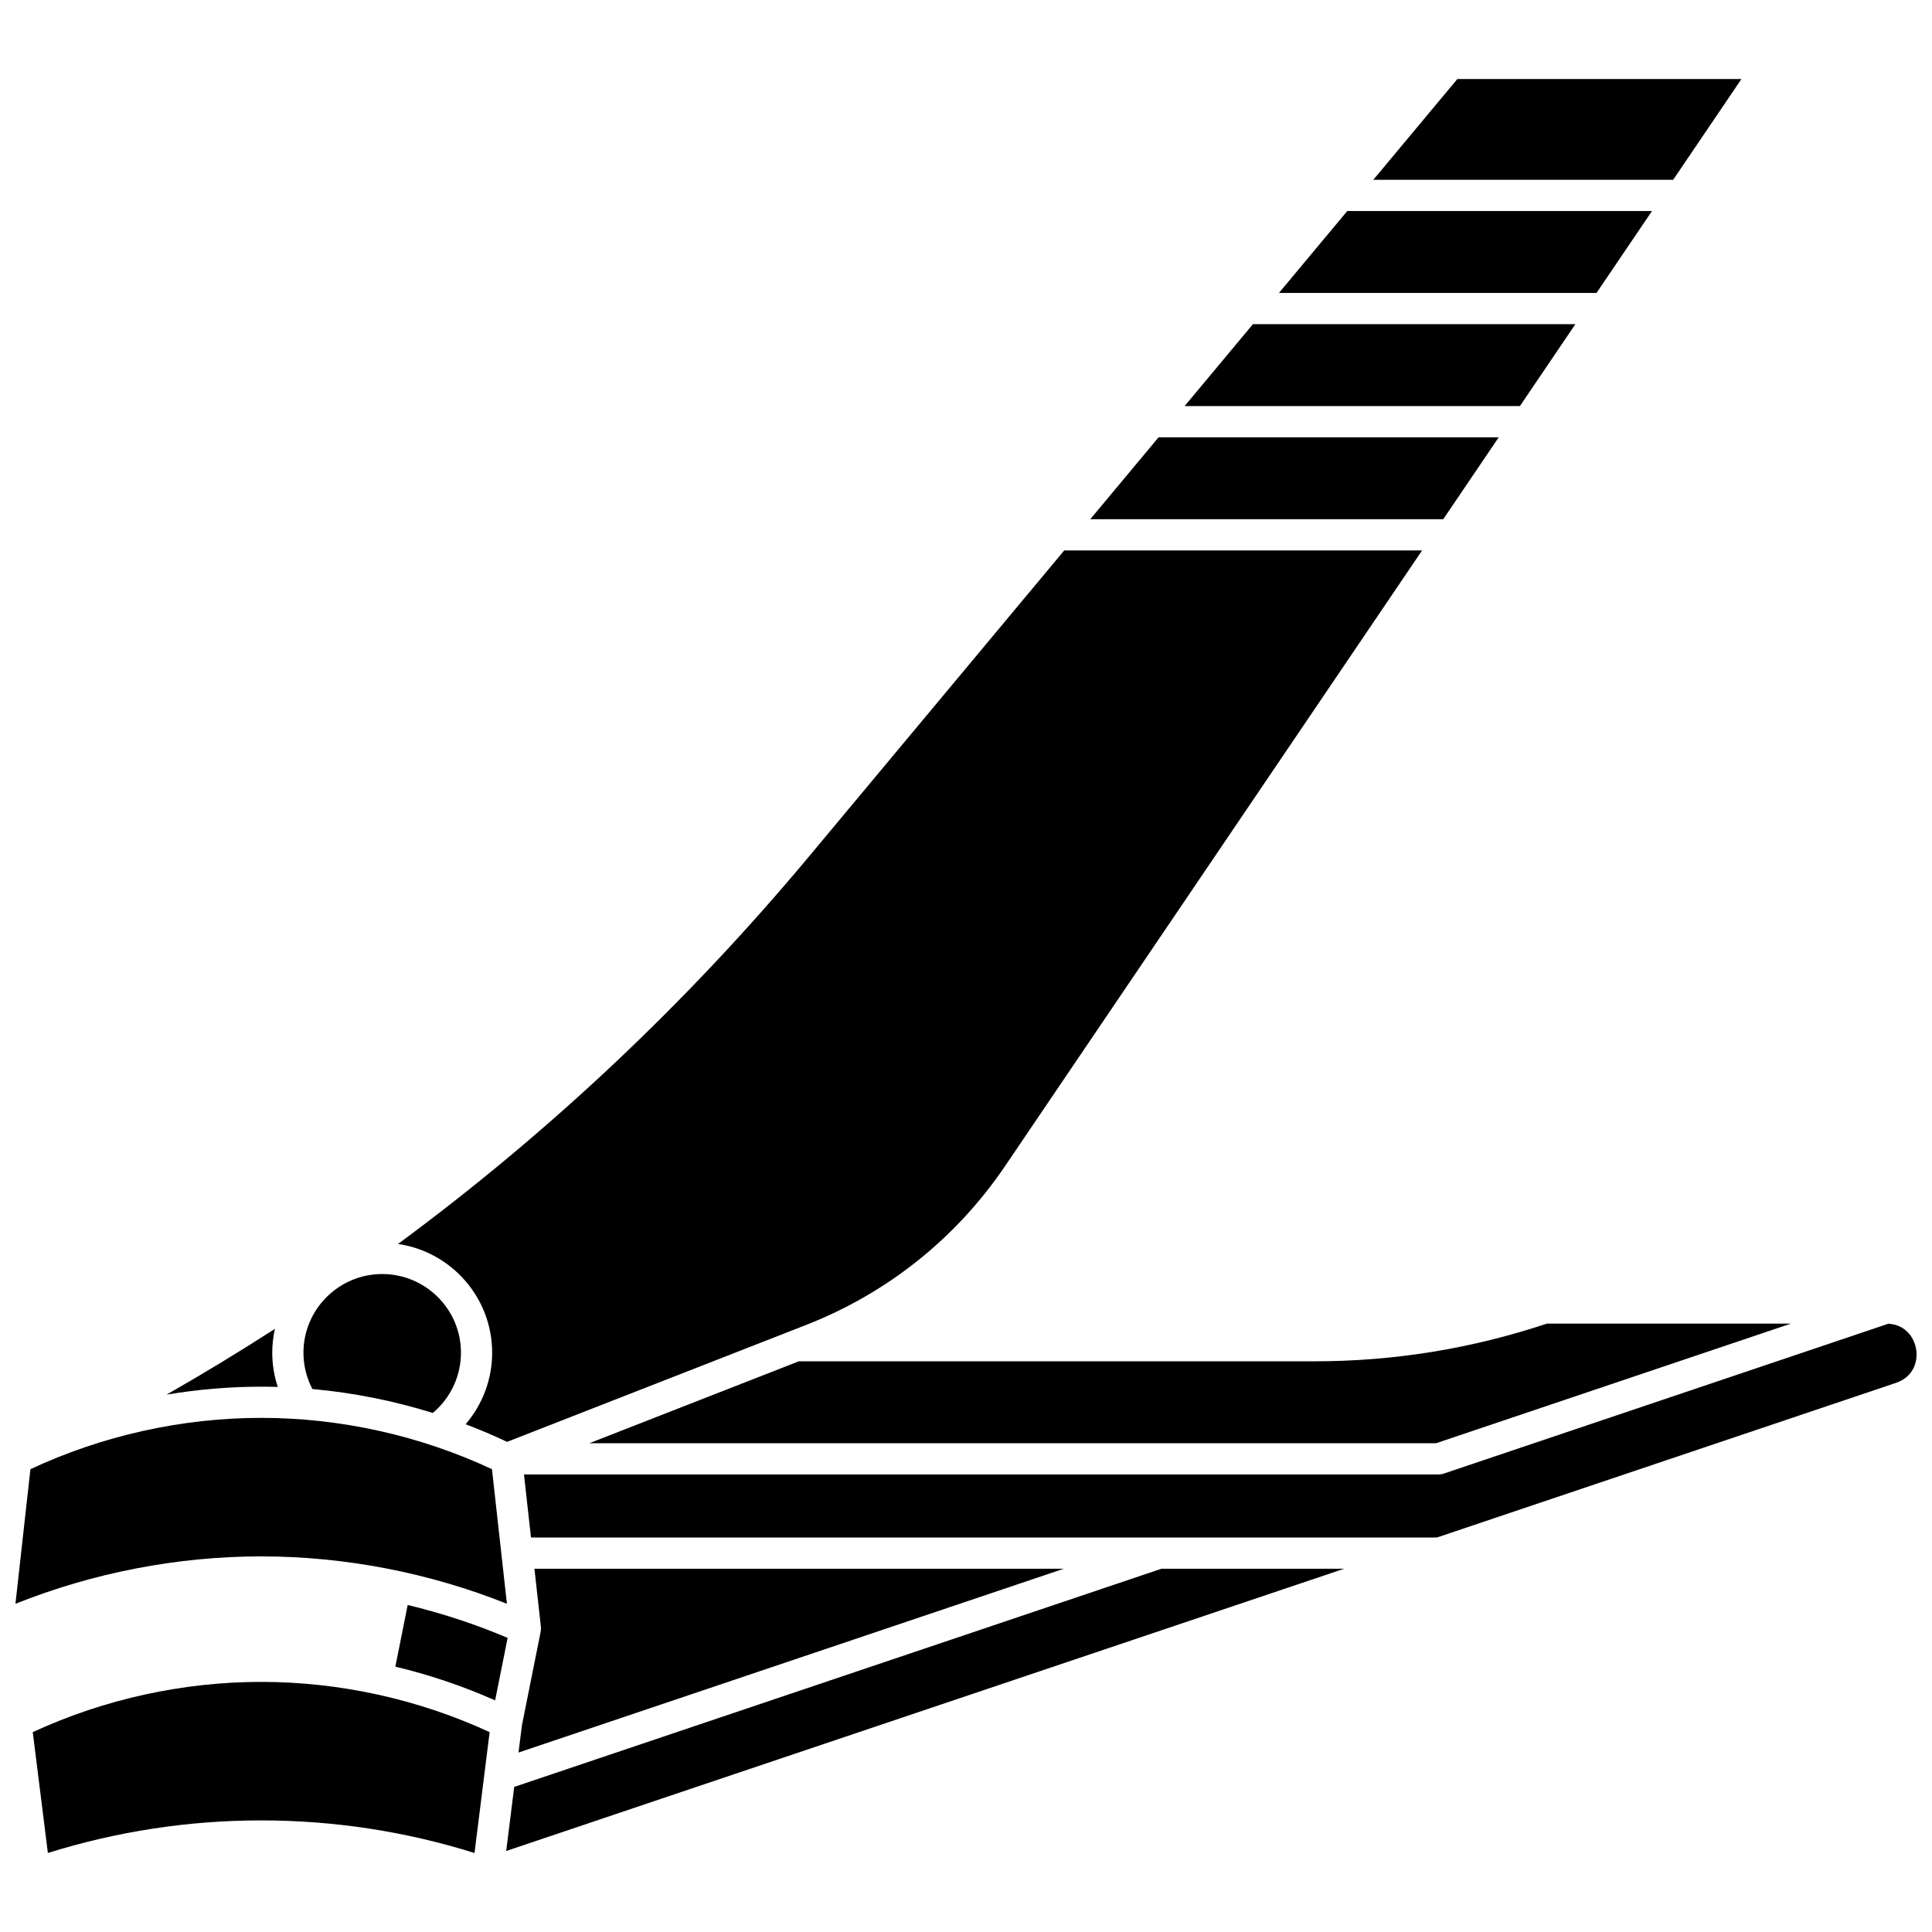
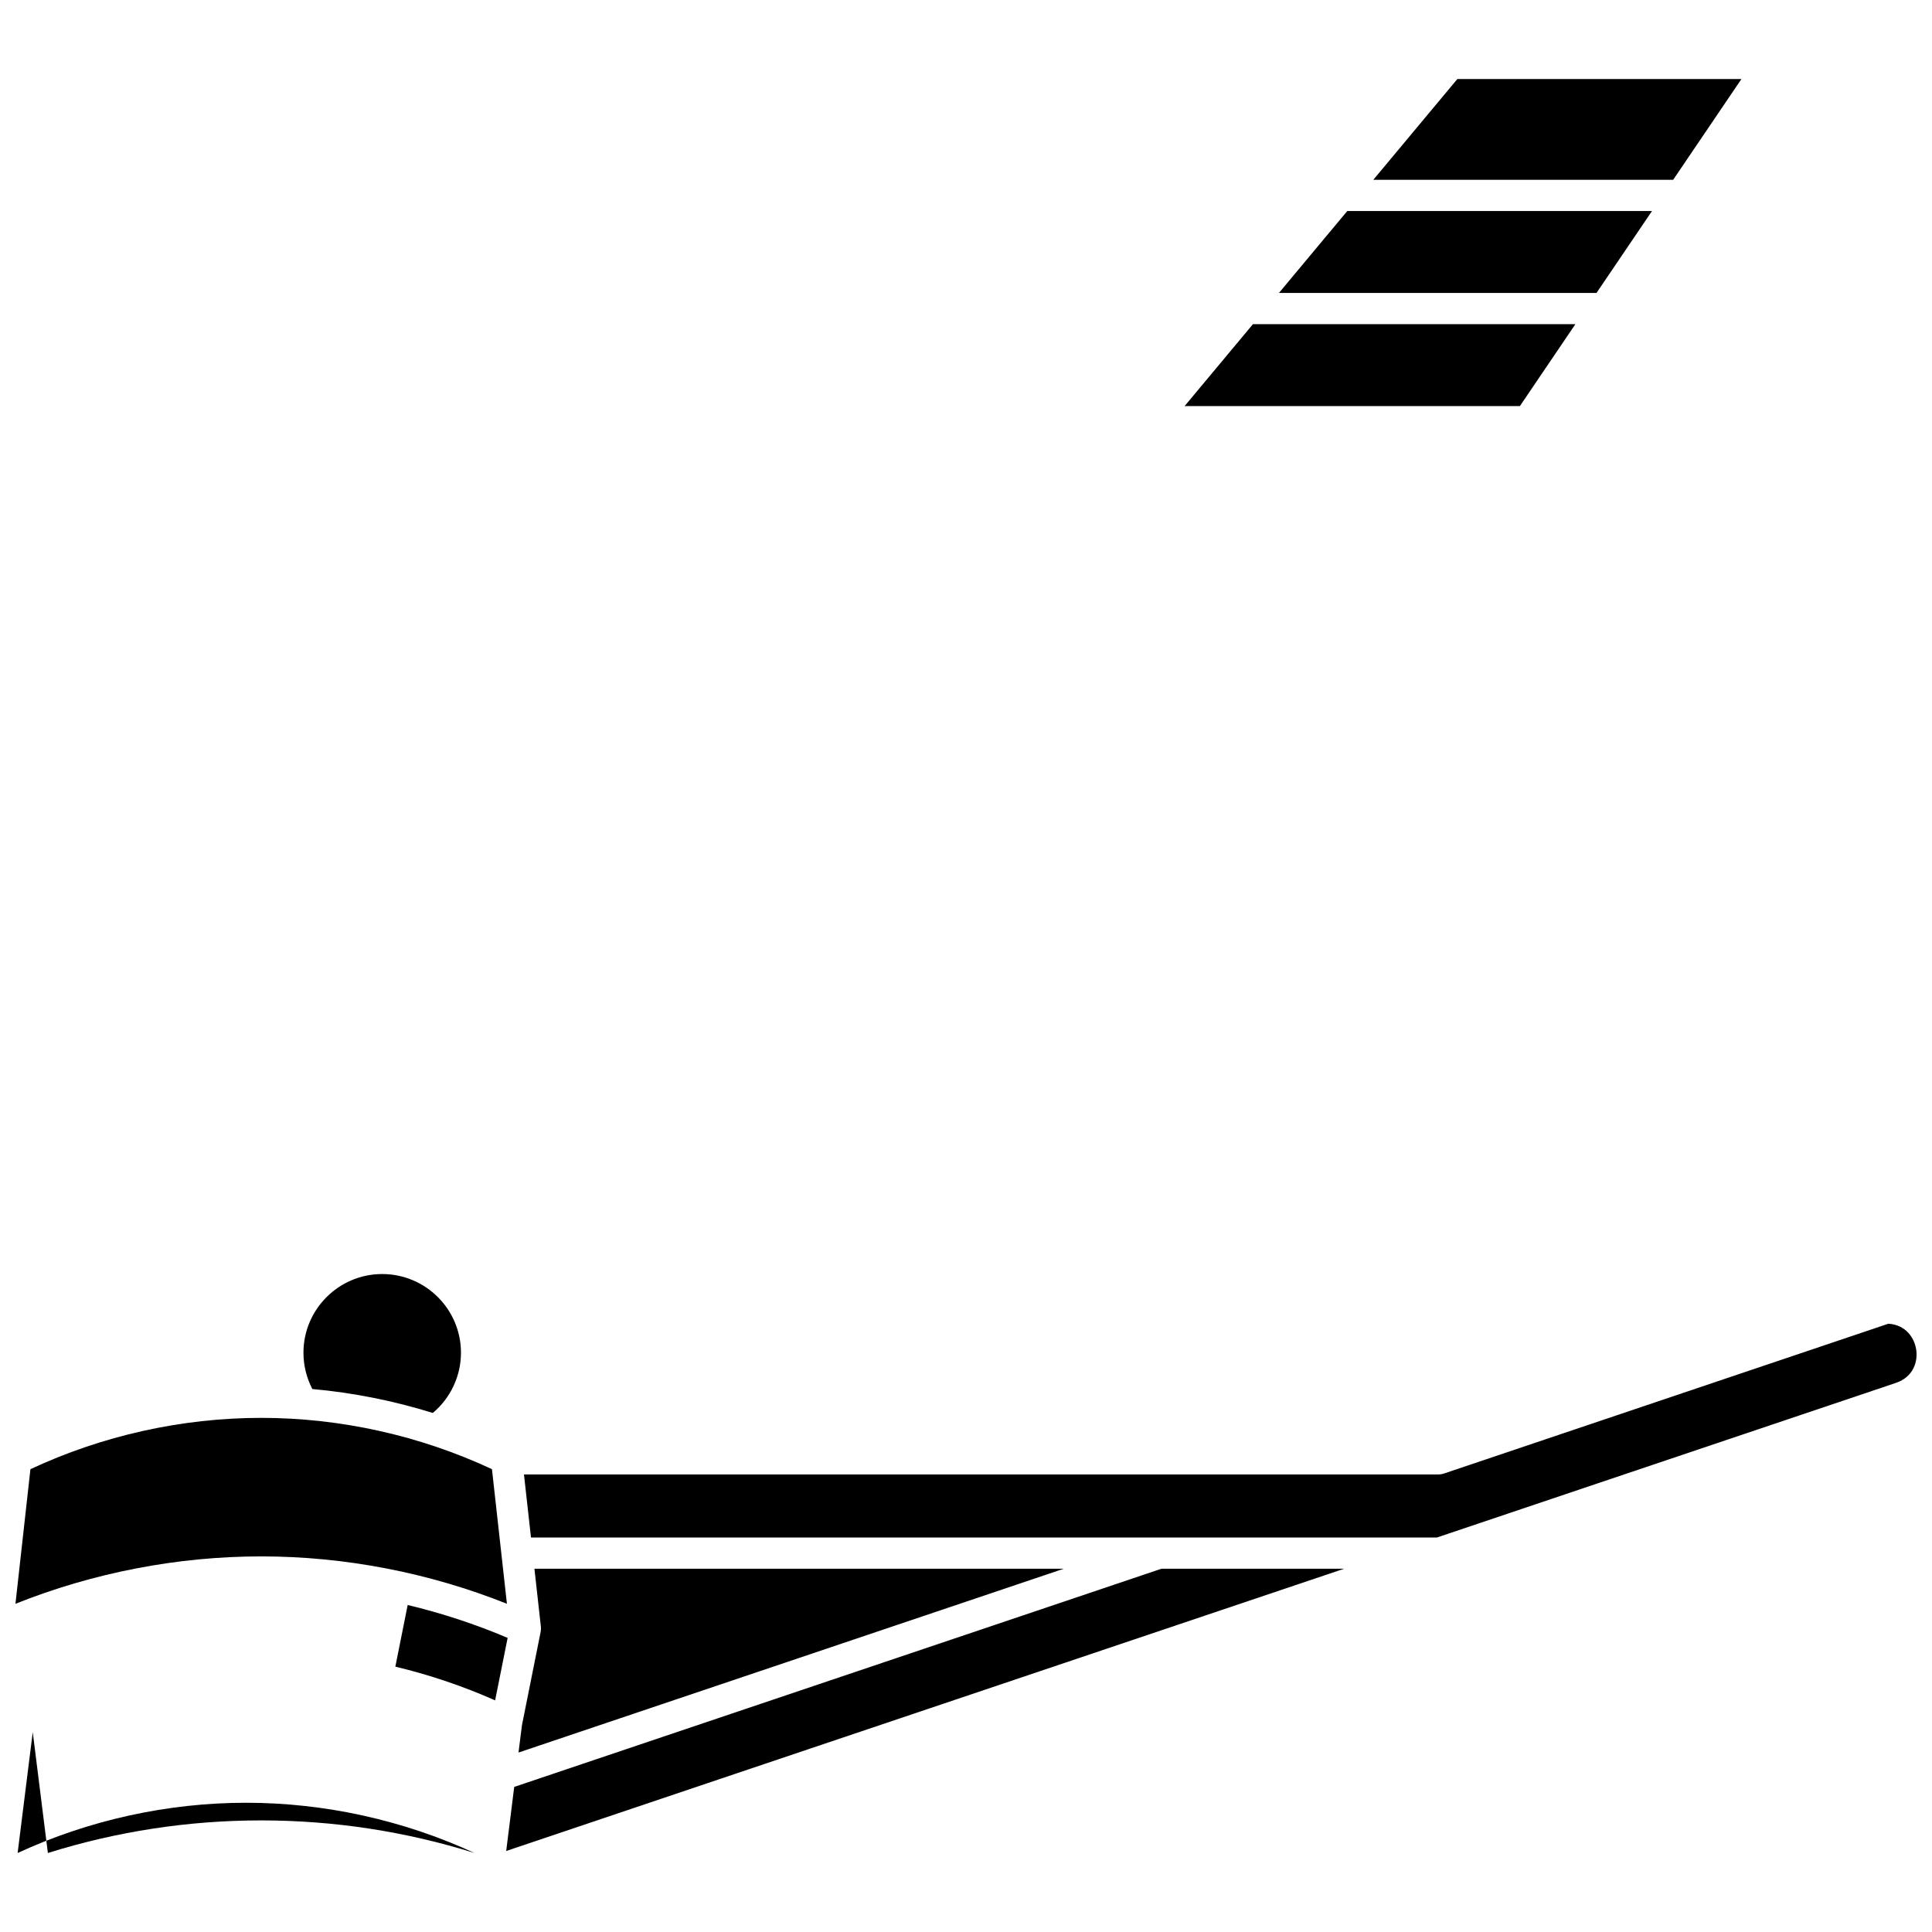
<svg xmlns="http://www.w3.org/2000/svg" width="800px" height="800px" version="1.1" viewBox="144 144 512 512">
  <defs>
    <clipPath id="b">
      <path d="m282 494h369.9v58h-369.9z" />
    </clipPath>
    <clipPath id="a">
      <path d="m148.09 519h130.91v51h-130.91z" />
    </clipPath>
  </defs>
-   <path d="m541.18 259.89h-90.148l-18.105 21.715h93.543z" />
-   <path d="m274.43 502.48c0 7.031-2.555 13.734-7.035 18.961 3.723 1.41 7.387 2.969 10.984 4.668l79.27-30.996c21.523-8.418 39.75-22.977 52.711-42.105l110.51-163.14h-94.84l-67.555 81.008c-32.324 38.762-68.801 73.137-109 102.79 14.09 2.035 24.949 14.18 24.949 28.816z" />
  <path d="m561.5 229.9h-85.453l-18.109 21.711h88.852z" />
  <path d="m605.5 164.94h-75.285l-22.273 26.707h79.465z" />
-   <path d="m492.43 504.76h-136.74l-55.527 21.715h224.4l94.059-31.711h-64.664c-19.875 6.633-40.574 9.996-61.531 9.996z" />
  <path d="m281.41 608.44 144.5-48.711-140.28 0.004 1.711 15.398c0.047 0.43 0.02 0.855-0.062 1.27h0.008l-4.973 24.84z" />
  <path d="m581.8 199.92h-80.758l-18.105 21.711h84.156z" />
  <path d="m280.27 617.55-2.121 16.977 222.06-74.797h-48.414z" />
  <path d="m252.04 569.34-3.269 16.34c9.066 2.172 17.934 5.16 26.441 8.938l3.316-16.562c-8.543-3.629-17.422-6.547-26.488-8.715z" />
  <g clip-path="url(#b)">
    <path d="m651.79 501.54c-0.488-2.992-2.715-6.453-7.352-6.742l-117.87 39.734c-0.426 0.145-0.871 0.215-1.32 0.215h-242.39l1.859 16.715h240.06l121.62-40.969c4.805-1.613 5.91-5.832 5.398-8.953z" />
  </g>
  <path d="m258.7 518.45c4.699-3.945 7.461-9.777 7.461-15.965 0-11.496-9.363-20.852-20.871-20.852-11.508 0-20.871 9.355-20.871 20.852 0 3.375 0.816 6.66 2.359 9.621 10.824 0.973 21.547 3.113 31.922 6.344z" />
-   <path d="m152.68 603.03 4.008 32.031c18.312-5.734 37.305-8.637 56.531-8.637s38.219 2.906 56.531 8.637l4.008-32.031c-18.883-8.715-39.746-13.312-60.539-13.312-20.797 0-41.66 4.594-60.539 13.312z" />
-   <path d="m217.61 511.55c-0.953-2.906-1.461-5.957-1.461-9.066 0-2.172 0.246-4.281 0.699-6.32-9.391 6.051-18.957 11.863-28.699 17.426 8.289-1.387 16.688-2.102 25.074-2.102 1.461-0.004 2.926 0.02 4.387 0.062z" />
+   <path d="m152.68 603.03 4.008 32.031c18.312-5.734 37.305-8.637 56.531-8.637s38.219 2.906 56.531 8.637c-18.883-8.715-39.746-13.312-60.539-13.312-20.797 0-41.66 4.594-60.539 13.312z" />
  <g clip-path="url(#a)">
    <path d="m278.34 569.02-3.965-35.672c-19.047-8.902-40.137-13.598-61.156-13.598s-42.113 4.695-61.156 13.598l-3.969 35.672c20.609-8.234 42.973-12.562 65.125-12.562 22.148 0 44.516 4.328 65.121 12.562z" />
  </g>
</svg>